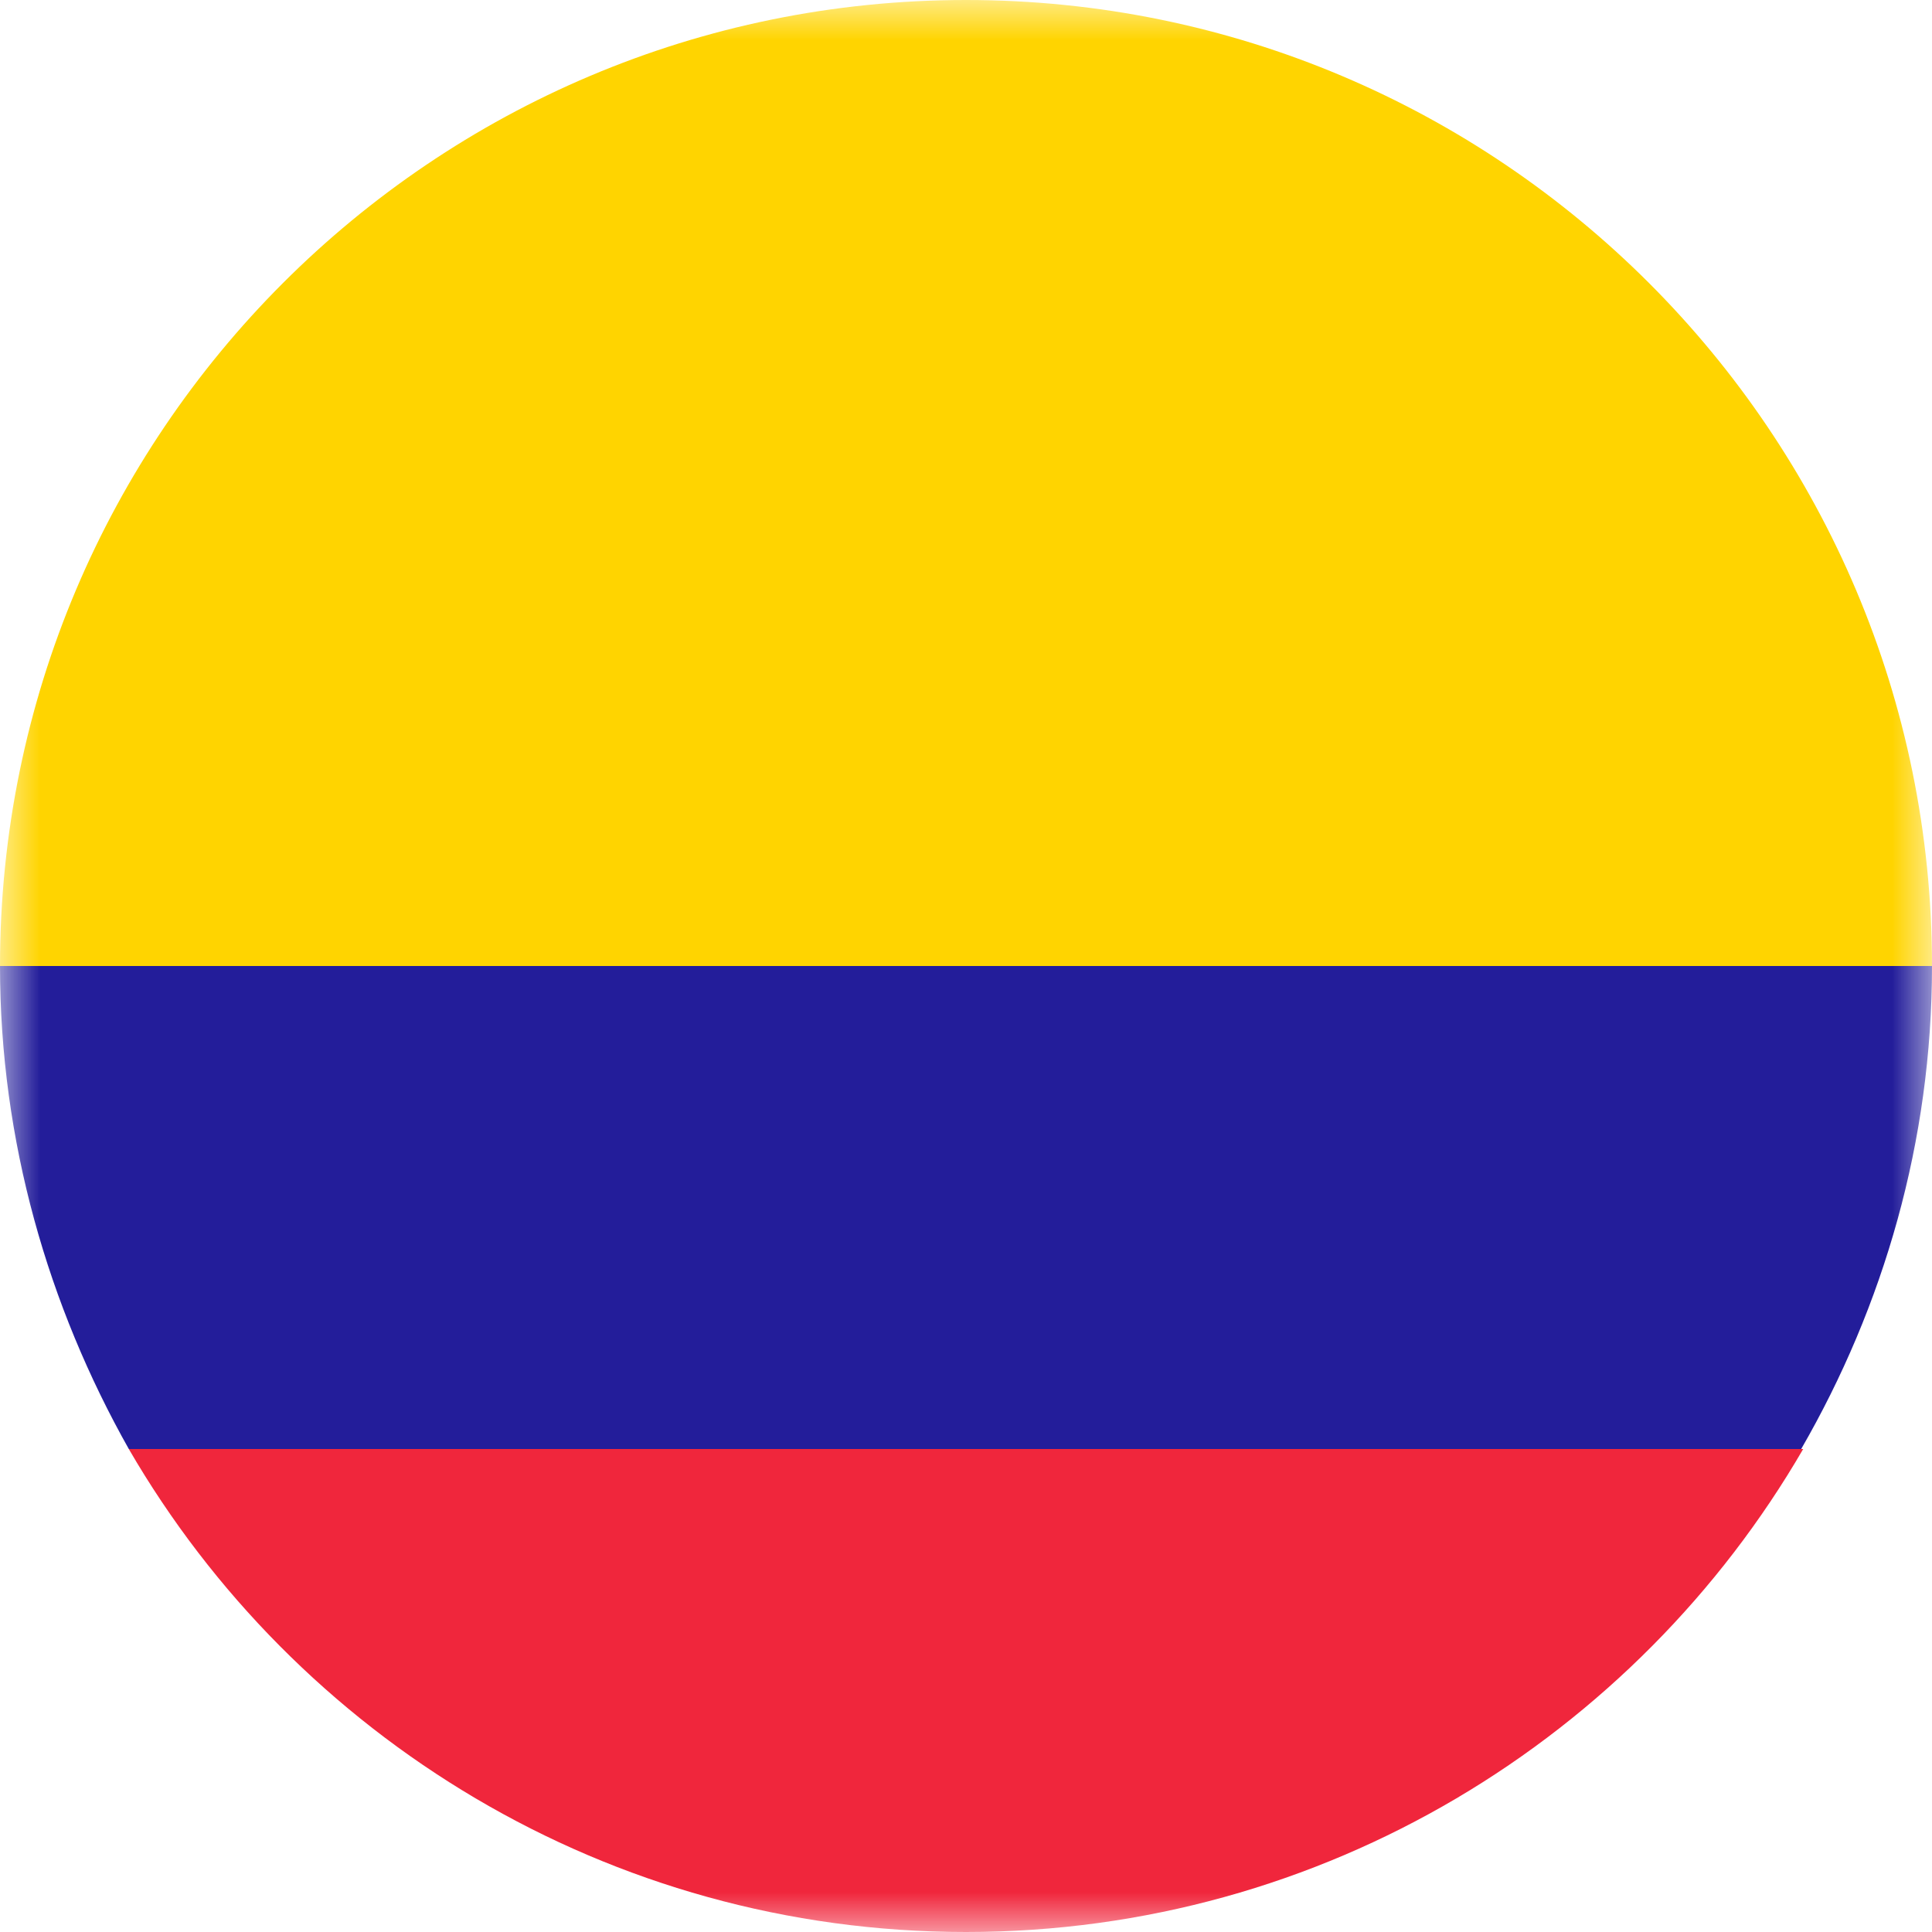
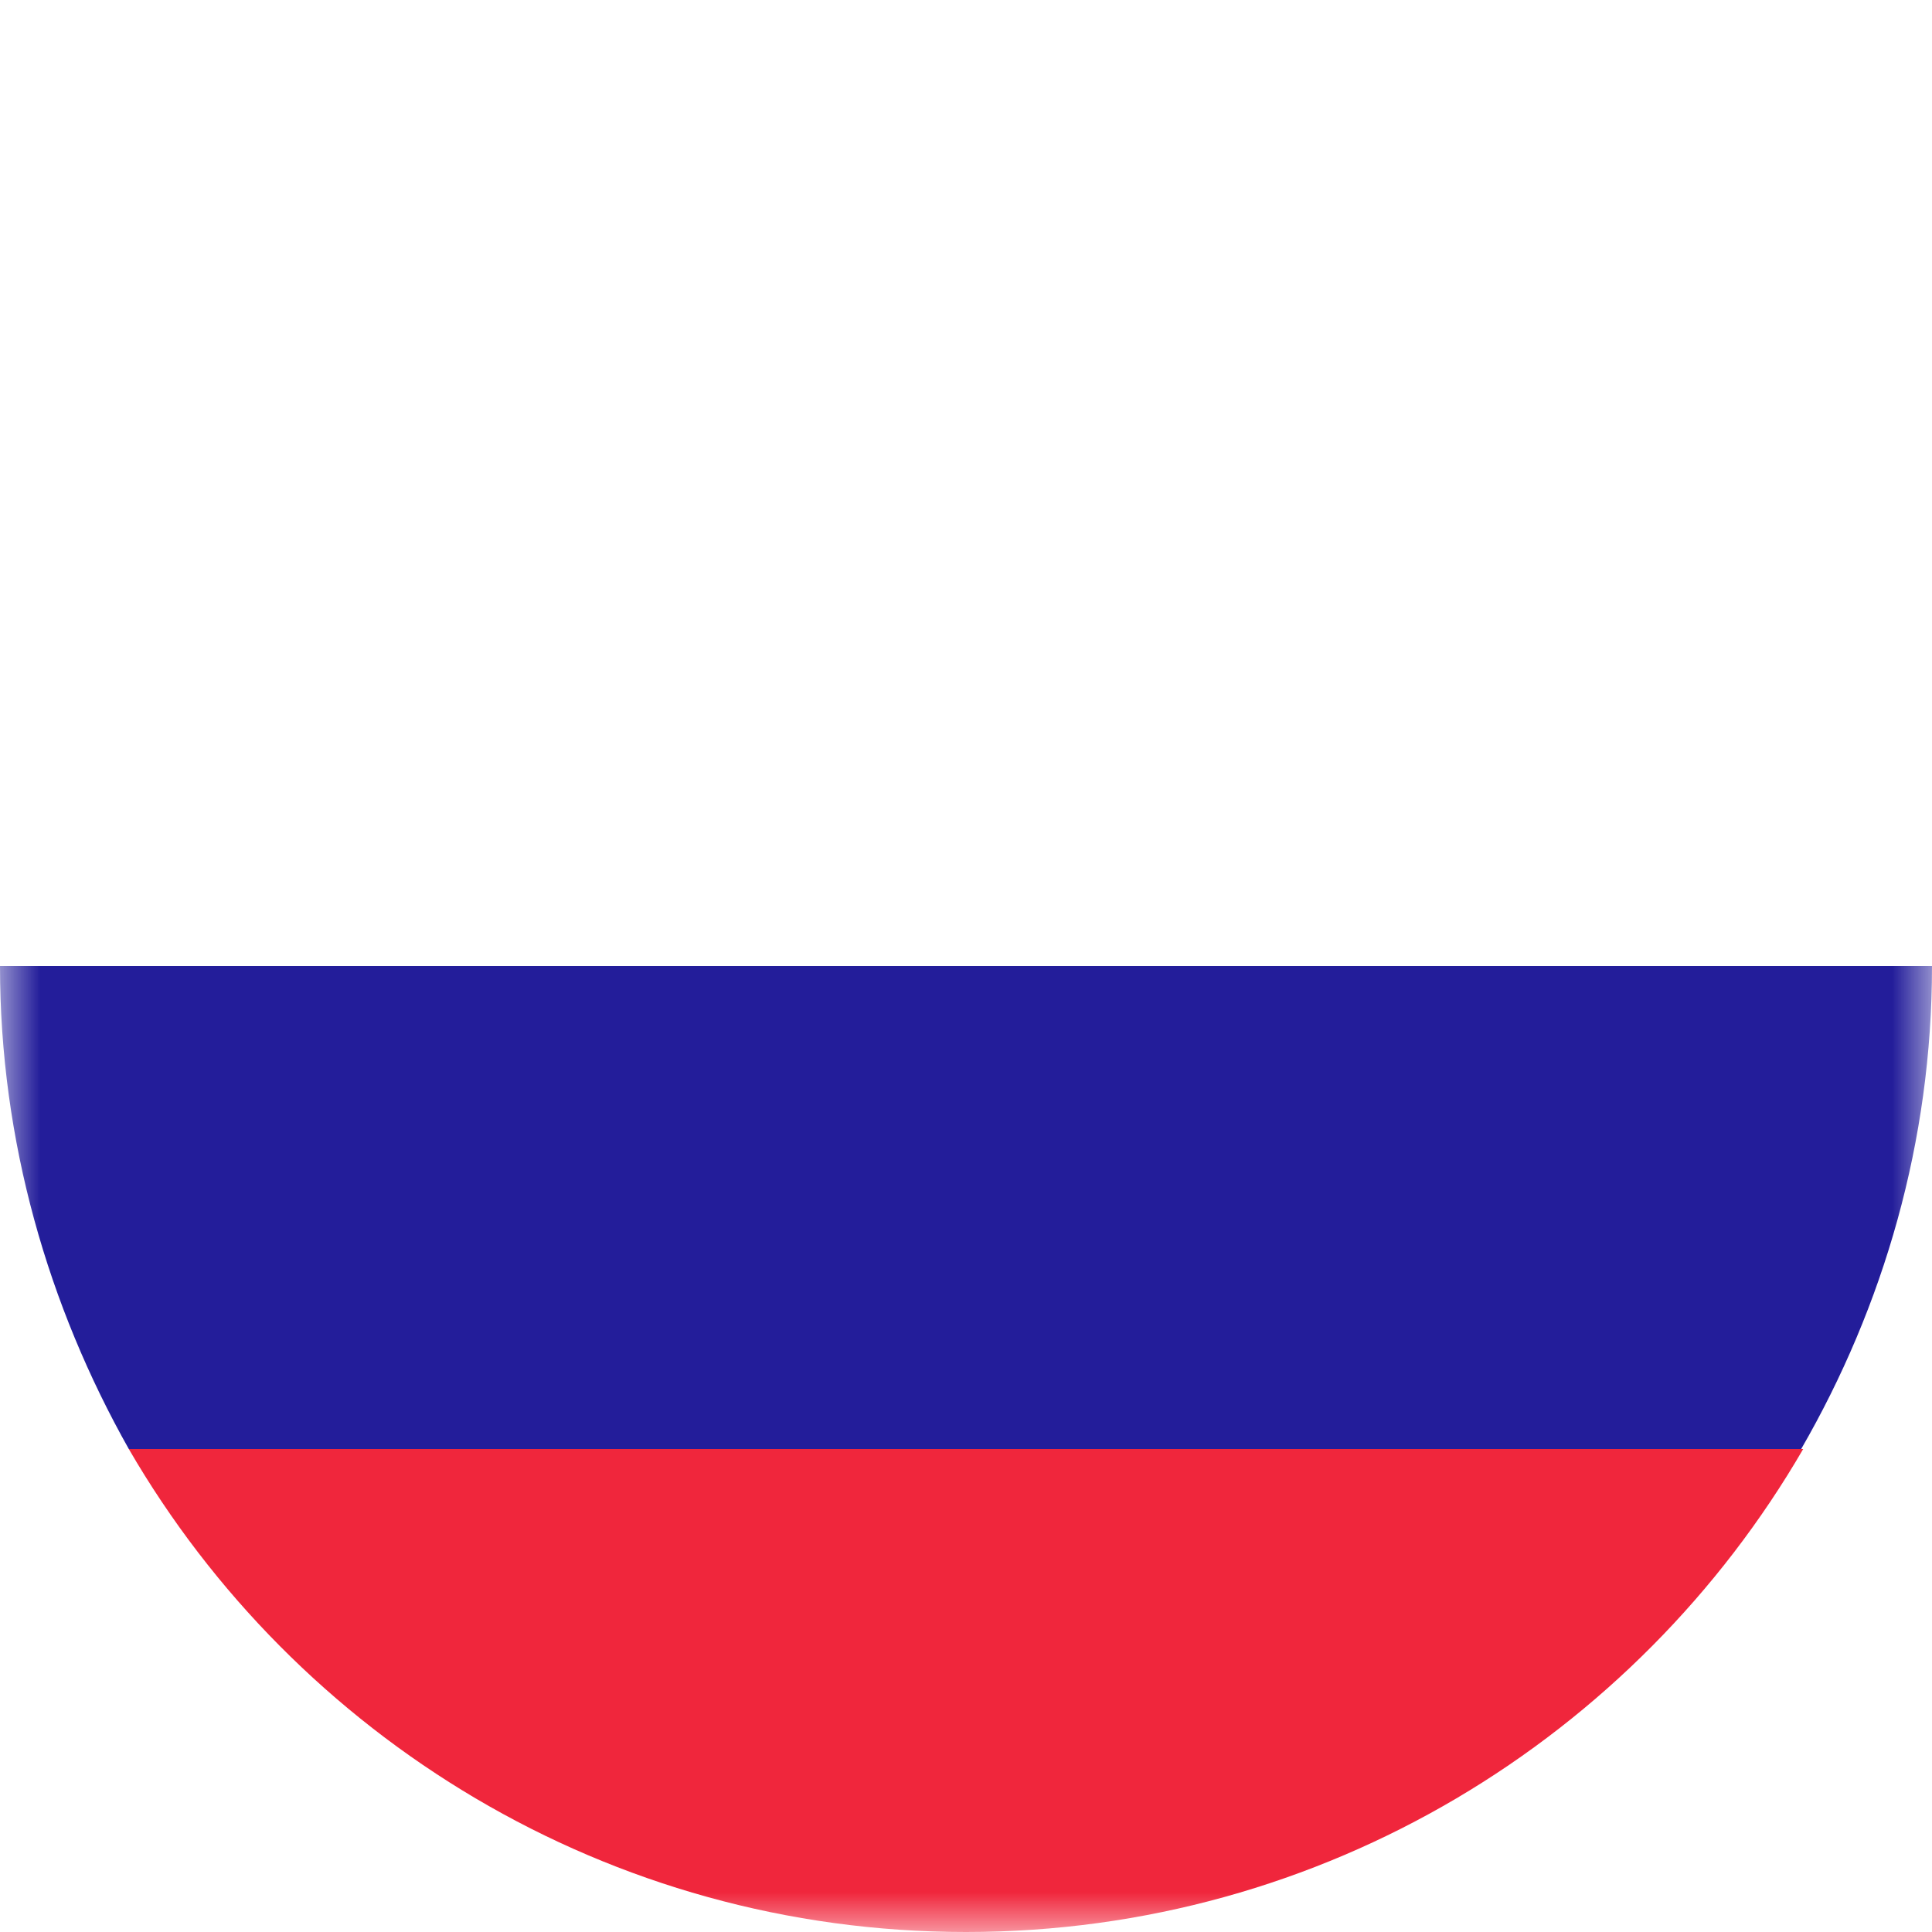
<svg xmlns="http://www.w3.org/2000/svg" width="24" height="24" viewBox="0 0 24 24" fill="none">
  <g clip-path="url(#clip0_8247_1380)">
    <mask id="mask0_8247_1380" style="mask-type:luminance" maskUnits="userSpaceOnUse" x="0" y="0" width="24" height="24">
      <path d="M24 0H0V24H24V0Z" fill="white" />
    </mask>
    <g mask="url(#mask0_8247_1380)">
-       <path d="M12 0C5.375 0 0 5.375 0 12H24C24 5.375 18.625 0 12 0Z" fill="#FFD400" />
      <path d="M24 12H0C0 14.175 0.6 16.225 1.6 18H22.375C23.4 16.225 24 14.175 24 12Z" fill="#231D9A" />
      <path d="M22.4 18H1.6C3.675 21.575 7.55 24 12 24C16.45 24 20.325 21.575 22.4 18Z" fill="#F0263C" />
    </g>
  </g>
  <defs>
    <clipPath id="clip0_8247_1380">
      <rect width="24" height="24" fill="white" />
    </clipPath>
  </defs>
</svg>